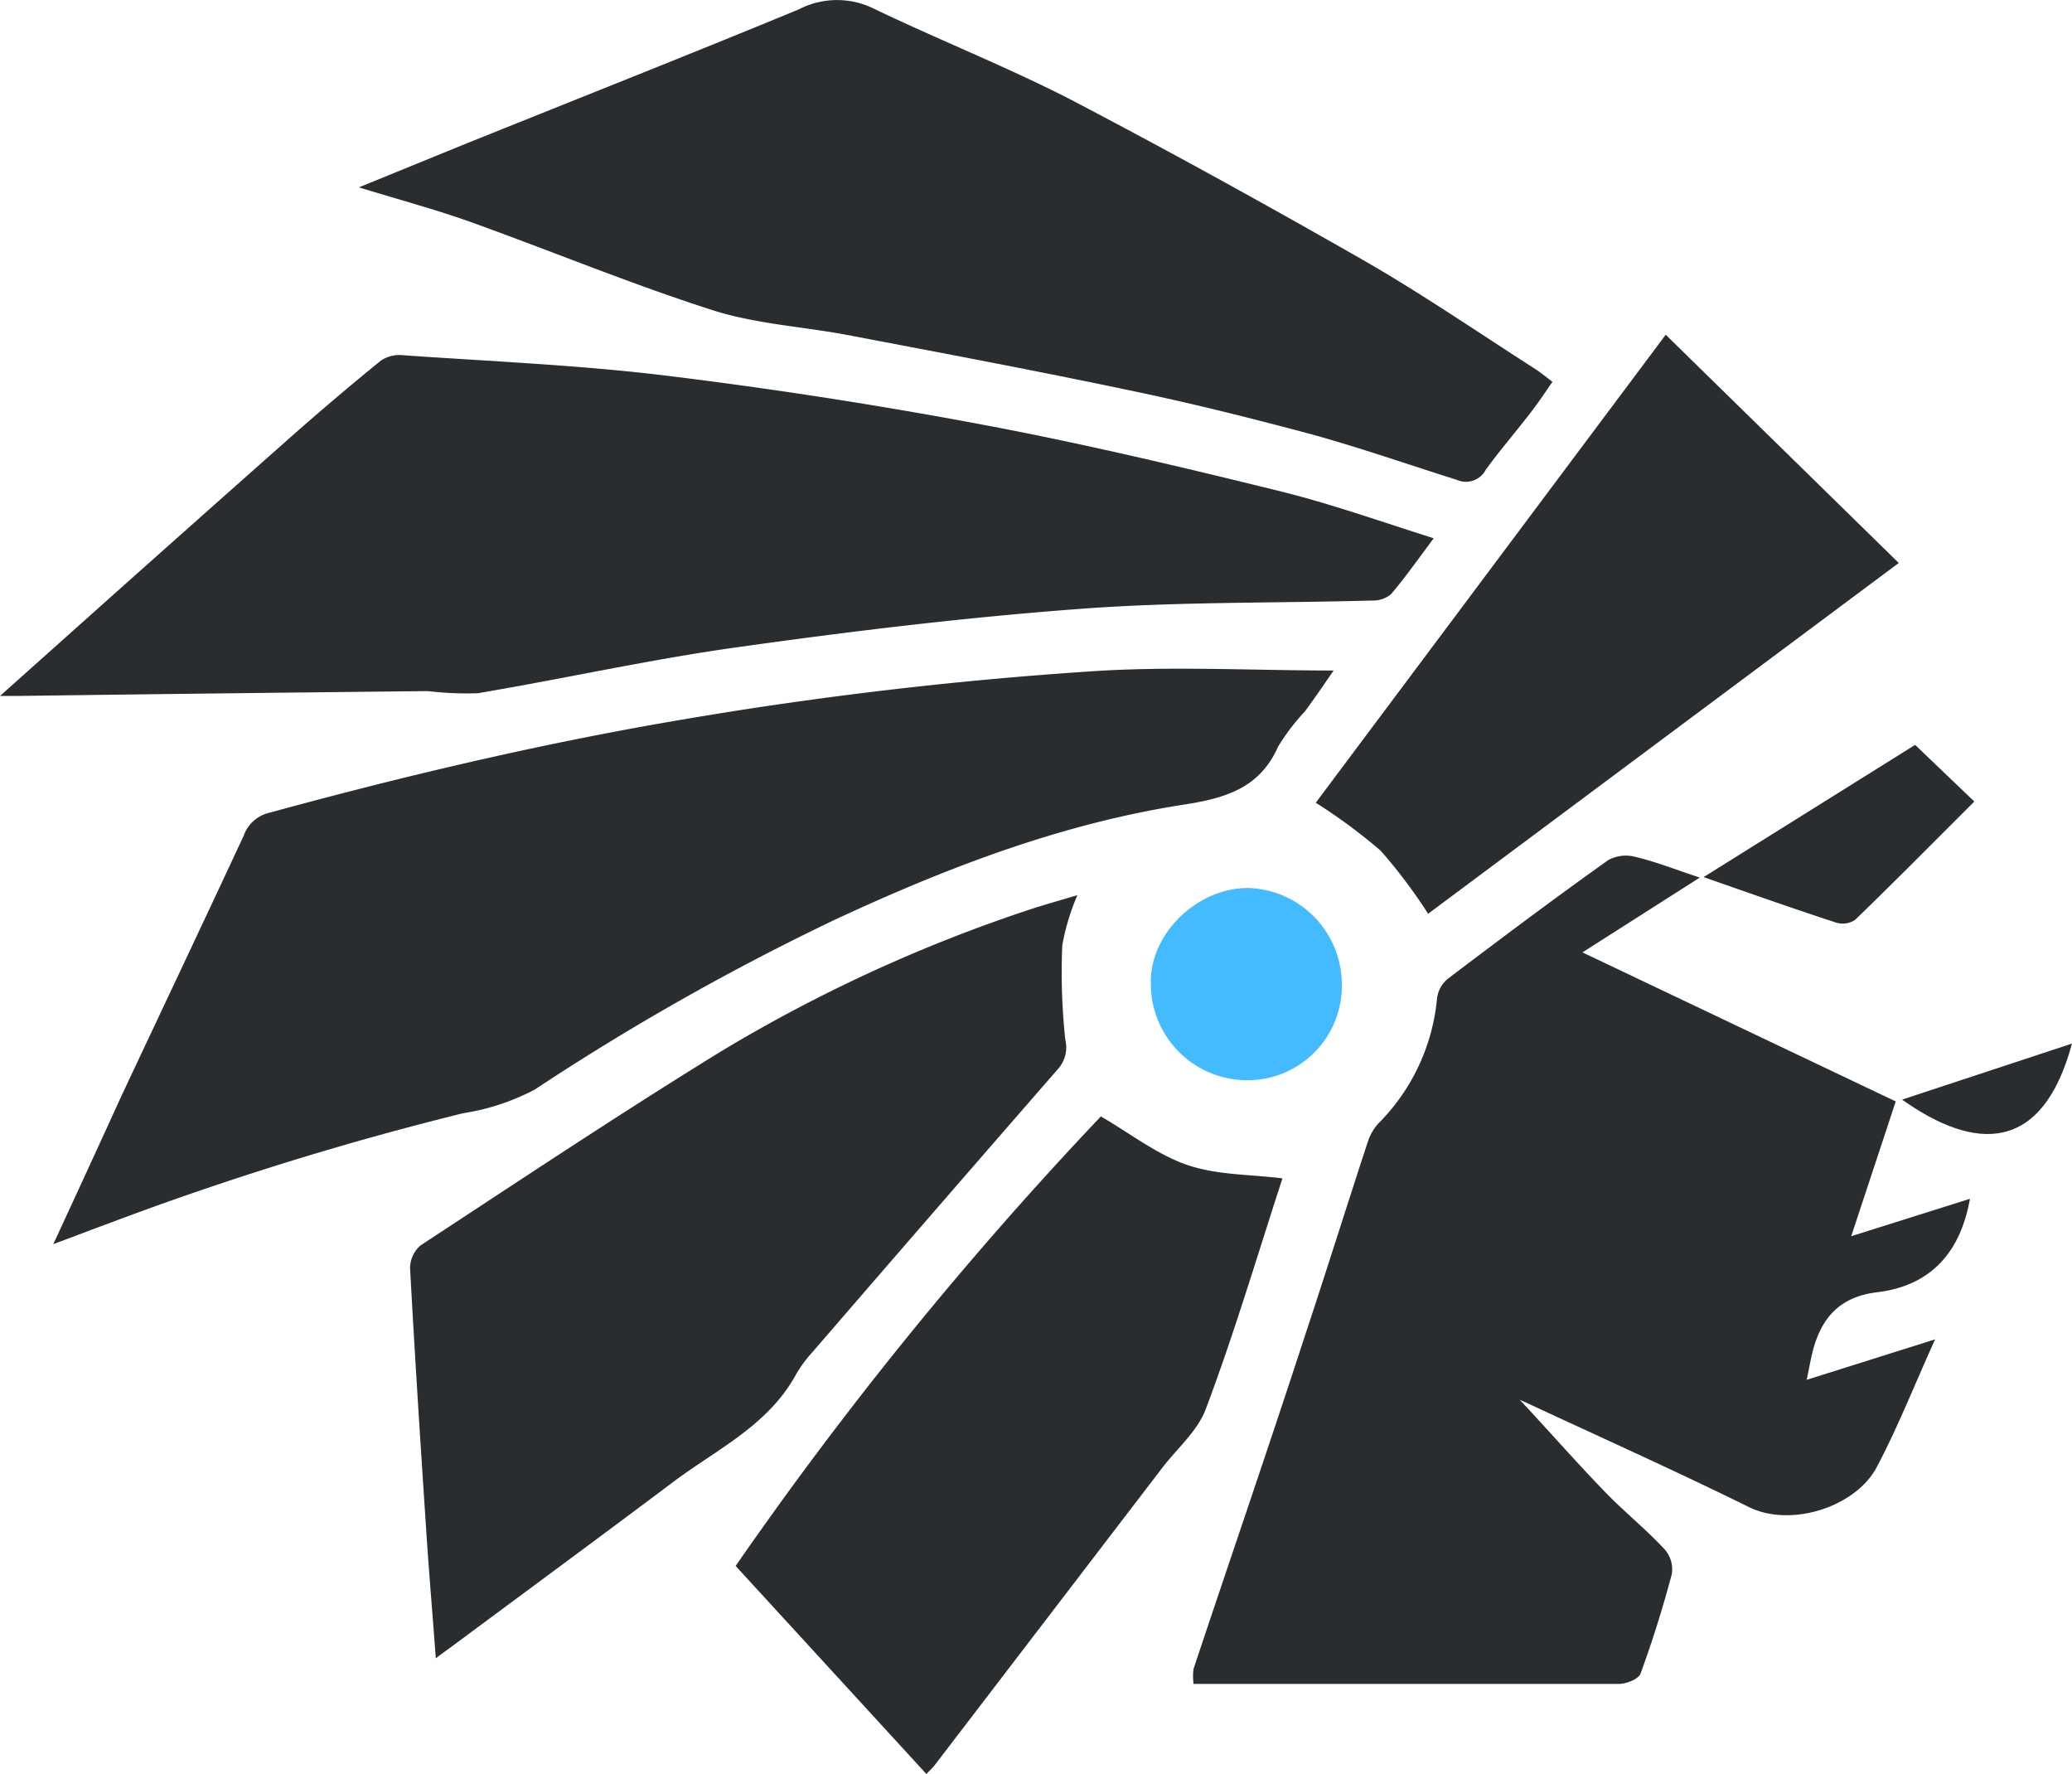
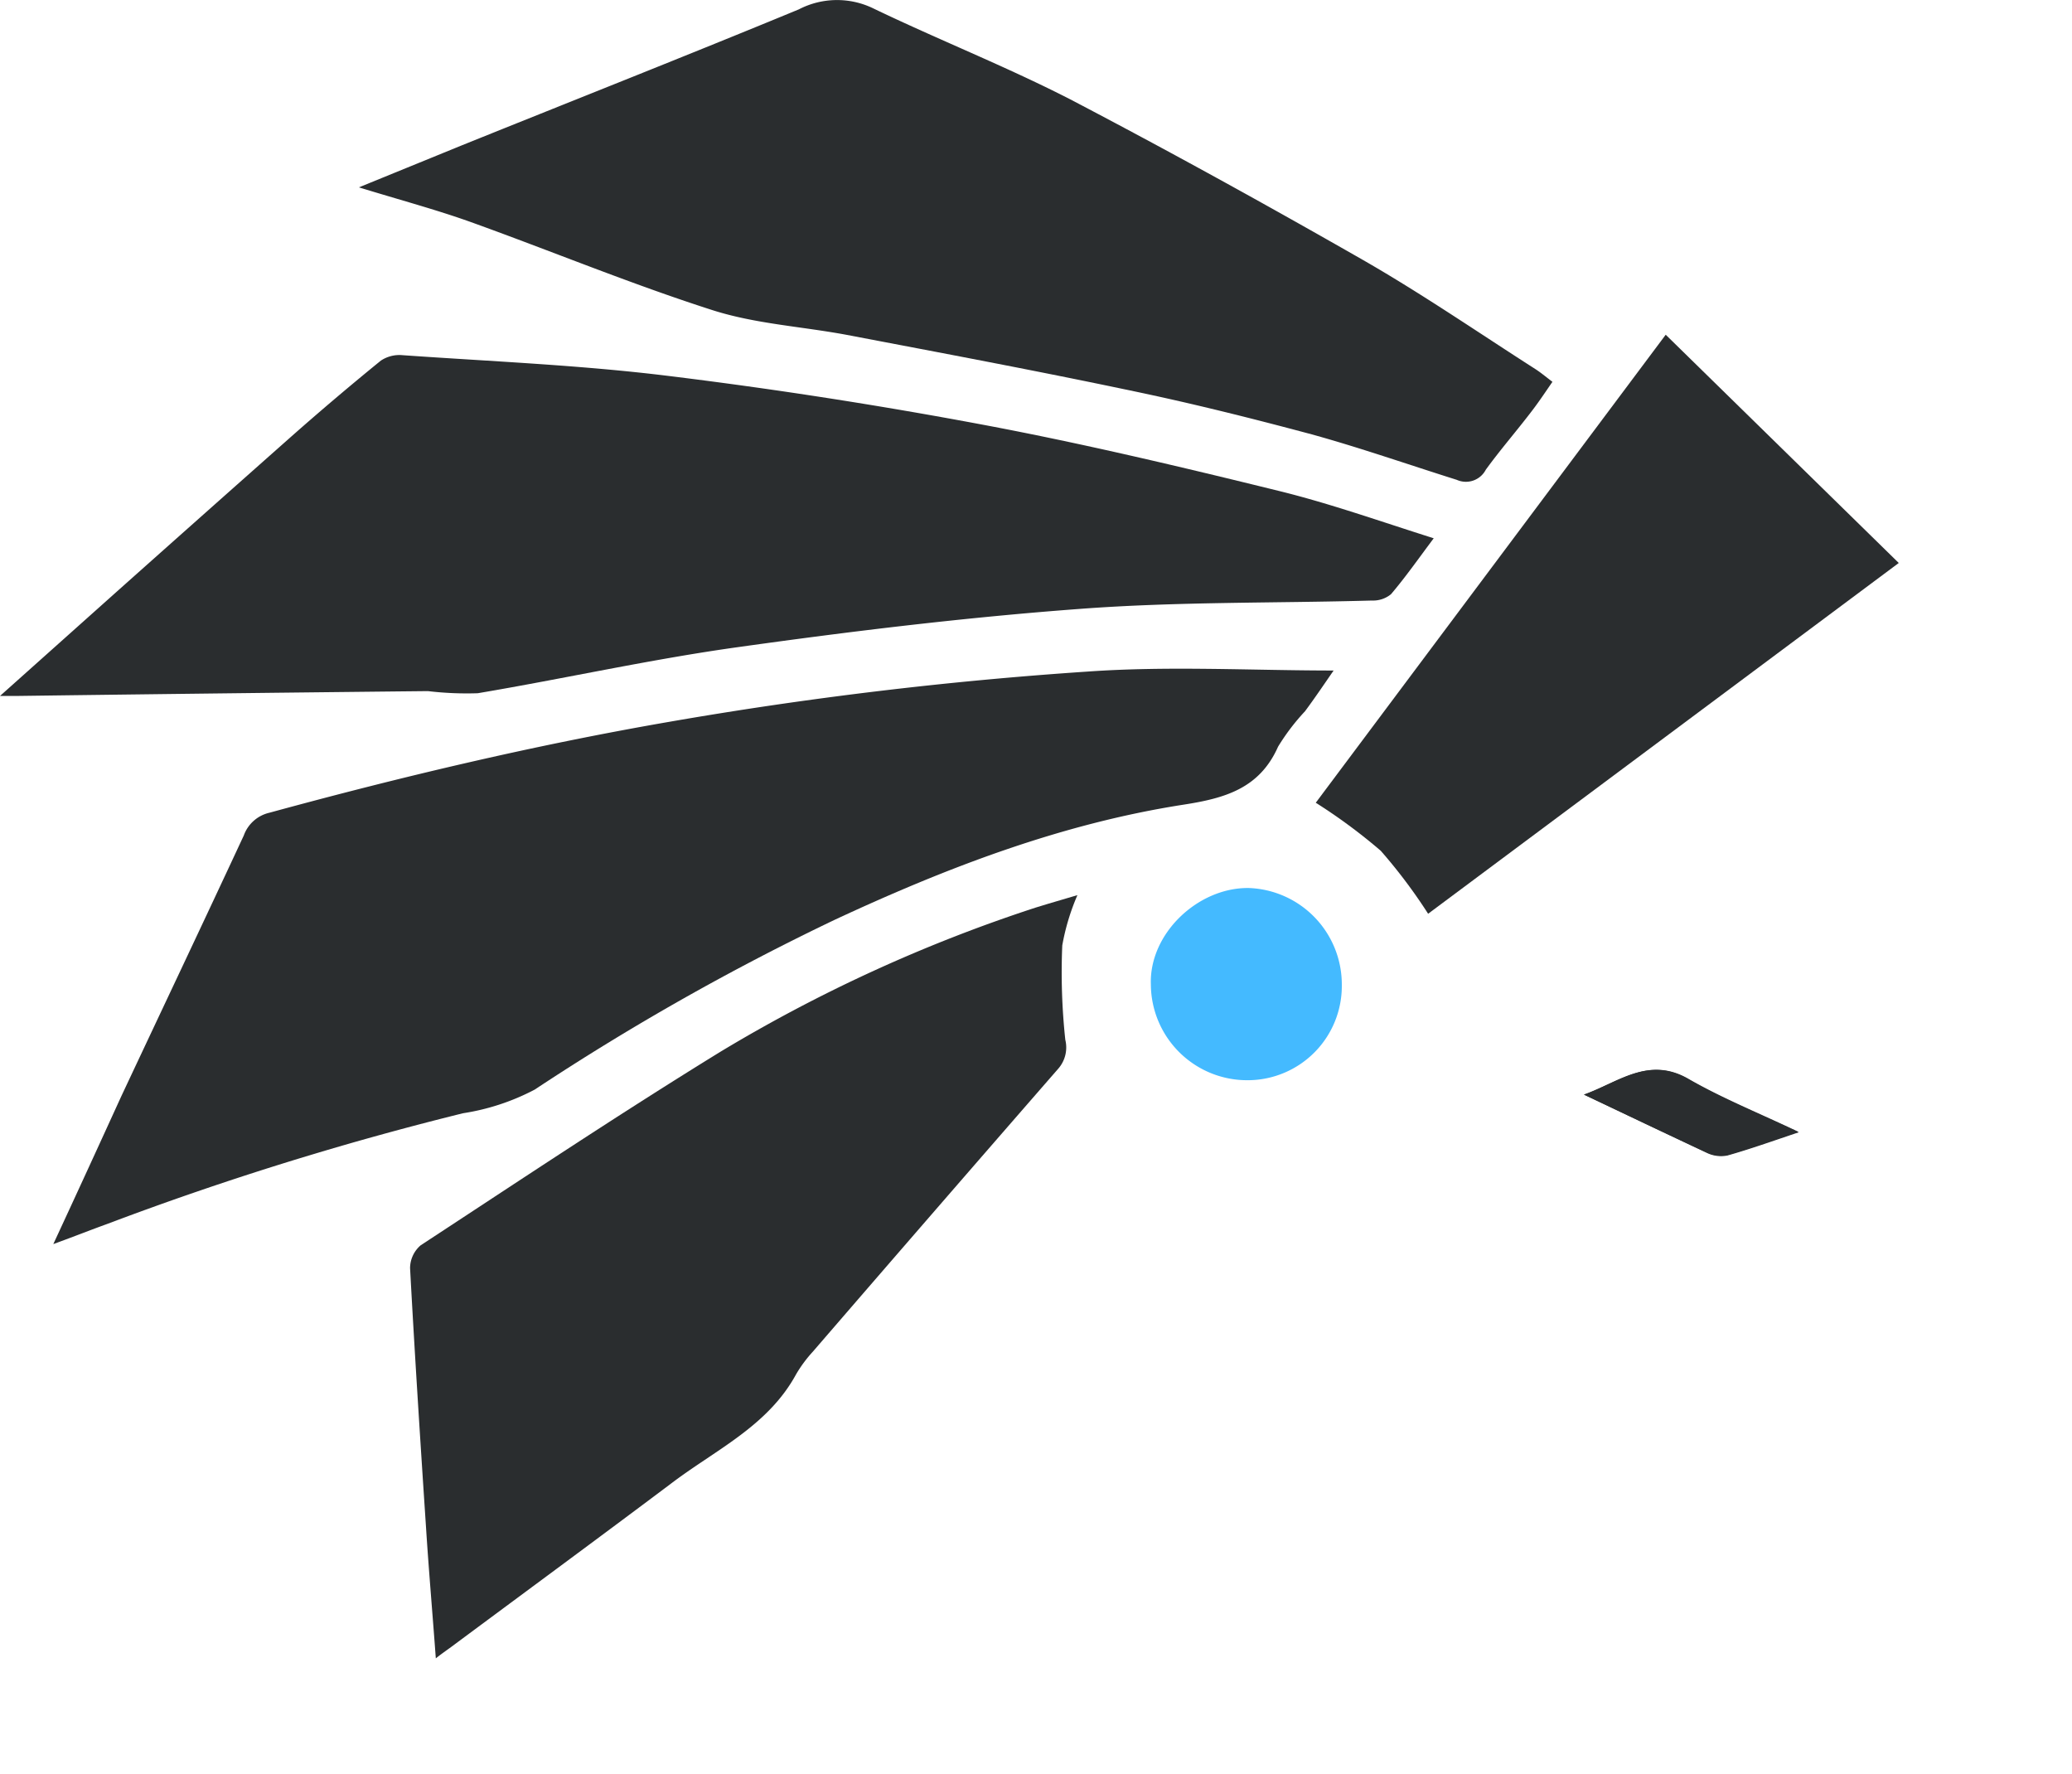
<svg xmlns="http://www.w3.org/2000/svg" viewBox="0 0 136.83 117.13">
  <defs>
    <style>.cls-1{fill:#2a2d2f;}.cls-2{fill:#44baff;}</style>
  </defs>
  <title>Asset 5</title>
  <g id="Layer_2" data-name="Layer 2">
    <g id="Layer_1-2" data-name="Layer 1">
-       <path class="cls-1" d="M112.25,57.94l-7.75,4.94,20.69,9.84-2.94,8.9,7.84-2.47c-.64,3.61-2.65,5.75-6.13,6.17-2.74.33-3.87,2-4.37,4.4l-.28,1.38,8.48-2.67c-1.36,3-2.46,5.8-3.85,8.43s-5.63,4-8.41,2.66c-4.88-2.41-9.85-4.63-14.78-6.93-.29-.13-.6-.22-.67-.47,2,2.12,3.88,4.28,5.89,6.36,1.29,1.34,2.76,2.51,4,3.86a2,2,0,0,1,.43,1.6c-.59,2.21-1.27,4.4-2.06,6.55-.13.37-.94.69-1.44.69-7.1,0-14.19,0-21.29,0H78.82a3.71,3.71,0,0,1,0-1c2.46-7.38,5-14.75,7.4-22.13,1.4-4.21,2.72-8.45,4.11-12.67a3.27,3.27,0,0,1,.69-1.2,13.45,13.45,0,0,0,3.88-8.27,2,2,0,0,1,.7-1.28c3.5-2.65,7-5.28,10.6-7.84a2.43,2.43,0,0,1,1.78-.22C109.33,56.89,110.61,57.4,112.25,57.94Z" />
      <path class="cls-1" d="M104.6,72.27c2.7,1.28,5.4,2.57,8.11,3.82a2.16,2.16,0,0,0,1.36.17c1.48-.42,2.93-.94,4.7-1.53-2.65-1.26-5-2.2-7.25-3.49C108.87,69.7,106.86,71.47,104.6,72.27Z" />
      <path class="cls-1" d="M3.52,82.14C5.15,78.63,6.58,75.51,8,72.4c2.7-5.75,5.42-11.48,8.1-17.24a2.36,2.36,0,0,1,1.69-1.5c8.72-2.38,17.49-4.46,26.39-6a264.34,264.34,0,0,1,27.64-3.32c5.38-.38,10.81-.07,16.25-.07-.55.79-1.2,1.76-1.89,2.69A14.34,14.34,0,0,0,84.4,49.3c-1.23,2.78-3.55,3.41-6.26,3.83-8.08,1.26-15.65,4.17-23,7.59A164,164,0,0,0,35.31,71.94a15.06,15.06,0,0,1-4.73,1.56,206.66,206.66,0,0,0-23.5,7.31C6,81.2,5,81.6,3.52,82.14Z" />
      <path class="cls-1" d="M0,45.95l7.68-6.86q5.78-5.15,11.57-10.28,2.9-2.56,5.9-5a2.21,2.21,0,0,1,1.43-.36c5.83.41,11.69.65,17.48,1.36q10.53,1.29,21,3.26c6.52,1.23,13,2.77,19.42,4.35,3.37.83,6.66,2,10.2,3.12-1,1.33-1.85,2.55-2.82,3.69a1.86,1.86,0,0,1-1.26.42c-6.42.18-12.87.07-19.27.55-7.54.56-15.06,1.47-22.55,2.52-5.77.8-11.48,2.08-17.23,3.05a21.8,21.8,0,0,1-3.29-.14q-13.59.14-27.18.32Z" />
      <path class="cls-1" d="M23.7,12.37l6.74-2.75c7.44-3,14.9-5.94,22.31-9A5.48,5.48,0,0,1,57.64.54c4.3,2.07,8.76,3.83,13,6C77.16,9.95,83.6,13.5,90,17.16c3.89,2.23,7.6,4.78,11.38,7.2.36.23.68.5,1.14.85-.45.65-.86,1.27-1.31,1.86-1,1.32-2.11,2.59-3.09,3.94a1.48,1.48,0,0,1-1.92.67c-3.18-1-6.35-2.11-9.57-3-4-1.07-7.95-2.06-12-2.9-6.22-1.31-12.47-2.48-18.71-3.67-3-.56-6-.72-8.86-1.63-5.4-1.73-10.66-3.91-16-5.83C28.79,13.84,26.44,13.21,23.7,12.37Z" />
      <path class="cls-1" d="M71.15,59.1a14.92,14.92,0,0,0-1,3.32,41.74,41.74,0,0,0,.2,6.23,2.13,2.13,0,0,1-.44,1.88q-8.14,9.34-16.23,18.71a8.77,8.77,0,0,0-1.11,1.5c-1.88,3.45-5.37,5-8.32,7.26-4.81,3.61-9.65,7.17-14.47,10.75-.3.22-.61.43-1,.74-.22-3-.46-5.75-.64-8.54-.38-5.74-.75-11.48-1.06-17.22a2,2,0,0,1,.7-1.51c6.58-4.31,13.13-8.68,19.83-12.8a100.93,100.93,0,0,1,20.79-9.5l.82-.25Z" />
-       <path class="cls-1" d="M84.69,77.8C83.08,82.74,81.52,88,79.64,93c-.56,1.52-2,2.71-3,4.06L61.72,116.55c-.11.15-.26.27-.54.58L48.58,103.39A249.71,249.71,0,0,1,72.7,73.71c2,1.17,3.75,2.54,5.72,3.21S82.52,77.53,84.69,77.8Z" />
-       <path class="cls-1" d="M110,22.1l15.39,15.07L94.31,60.33a35,35,0,0,0-3.13-4.16A36.75,36.75,0,0,0,86.89,53Z" />
+       <path class="cls-1" d="M110,22.1l15.39,15.07L94.31,60.33a35,35,0,0,0-3.13-4.16A36.75,36.75,0,0,0,86.89,53" />
      <path class="cls-2" d="M88.61,65a6.22,6.22,0,0,1-6.2,6.32A6.36,6.36,0,0,1,76,65c-.12-3.36,3.11-6.41,6.46-6.37A6.37,6.37,0,0,1,88.61,65Z" />
-       <path class="cls-1" d="M126.47,49.18l3.91,3.74c-2.66,2.65-5.24,5.27-7.88,7.82a1.49,1.49,0,0,1-1.26.17c-2.85-.93-5.68-1.93-8.74-3Z" />
-       <path class="cls-1" d="M125.61,72.6l11.22-3.7C134.86,76.2,130.4,76,125.61,72.6Z" />
      <path class="cls-1" d="M104.6,72.27c2.27-.8,4.27-2.57,6.93-1,2.2,1.28,4.6,2.23,7.25,3.49-1.76.59-3.21,1.11-4.7,1.53a2.16,2.16,0,0,1-1.36-.17C110,74.84,107.3,73.55,104.6,72.27Z" />
    </g>
  </g>
</svg>